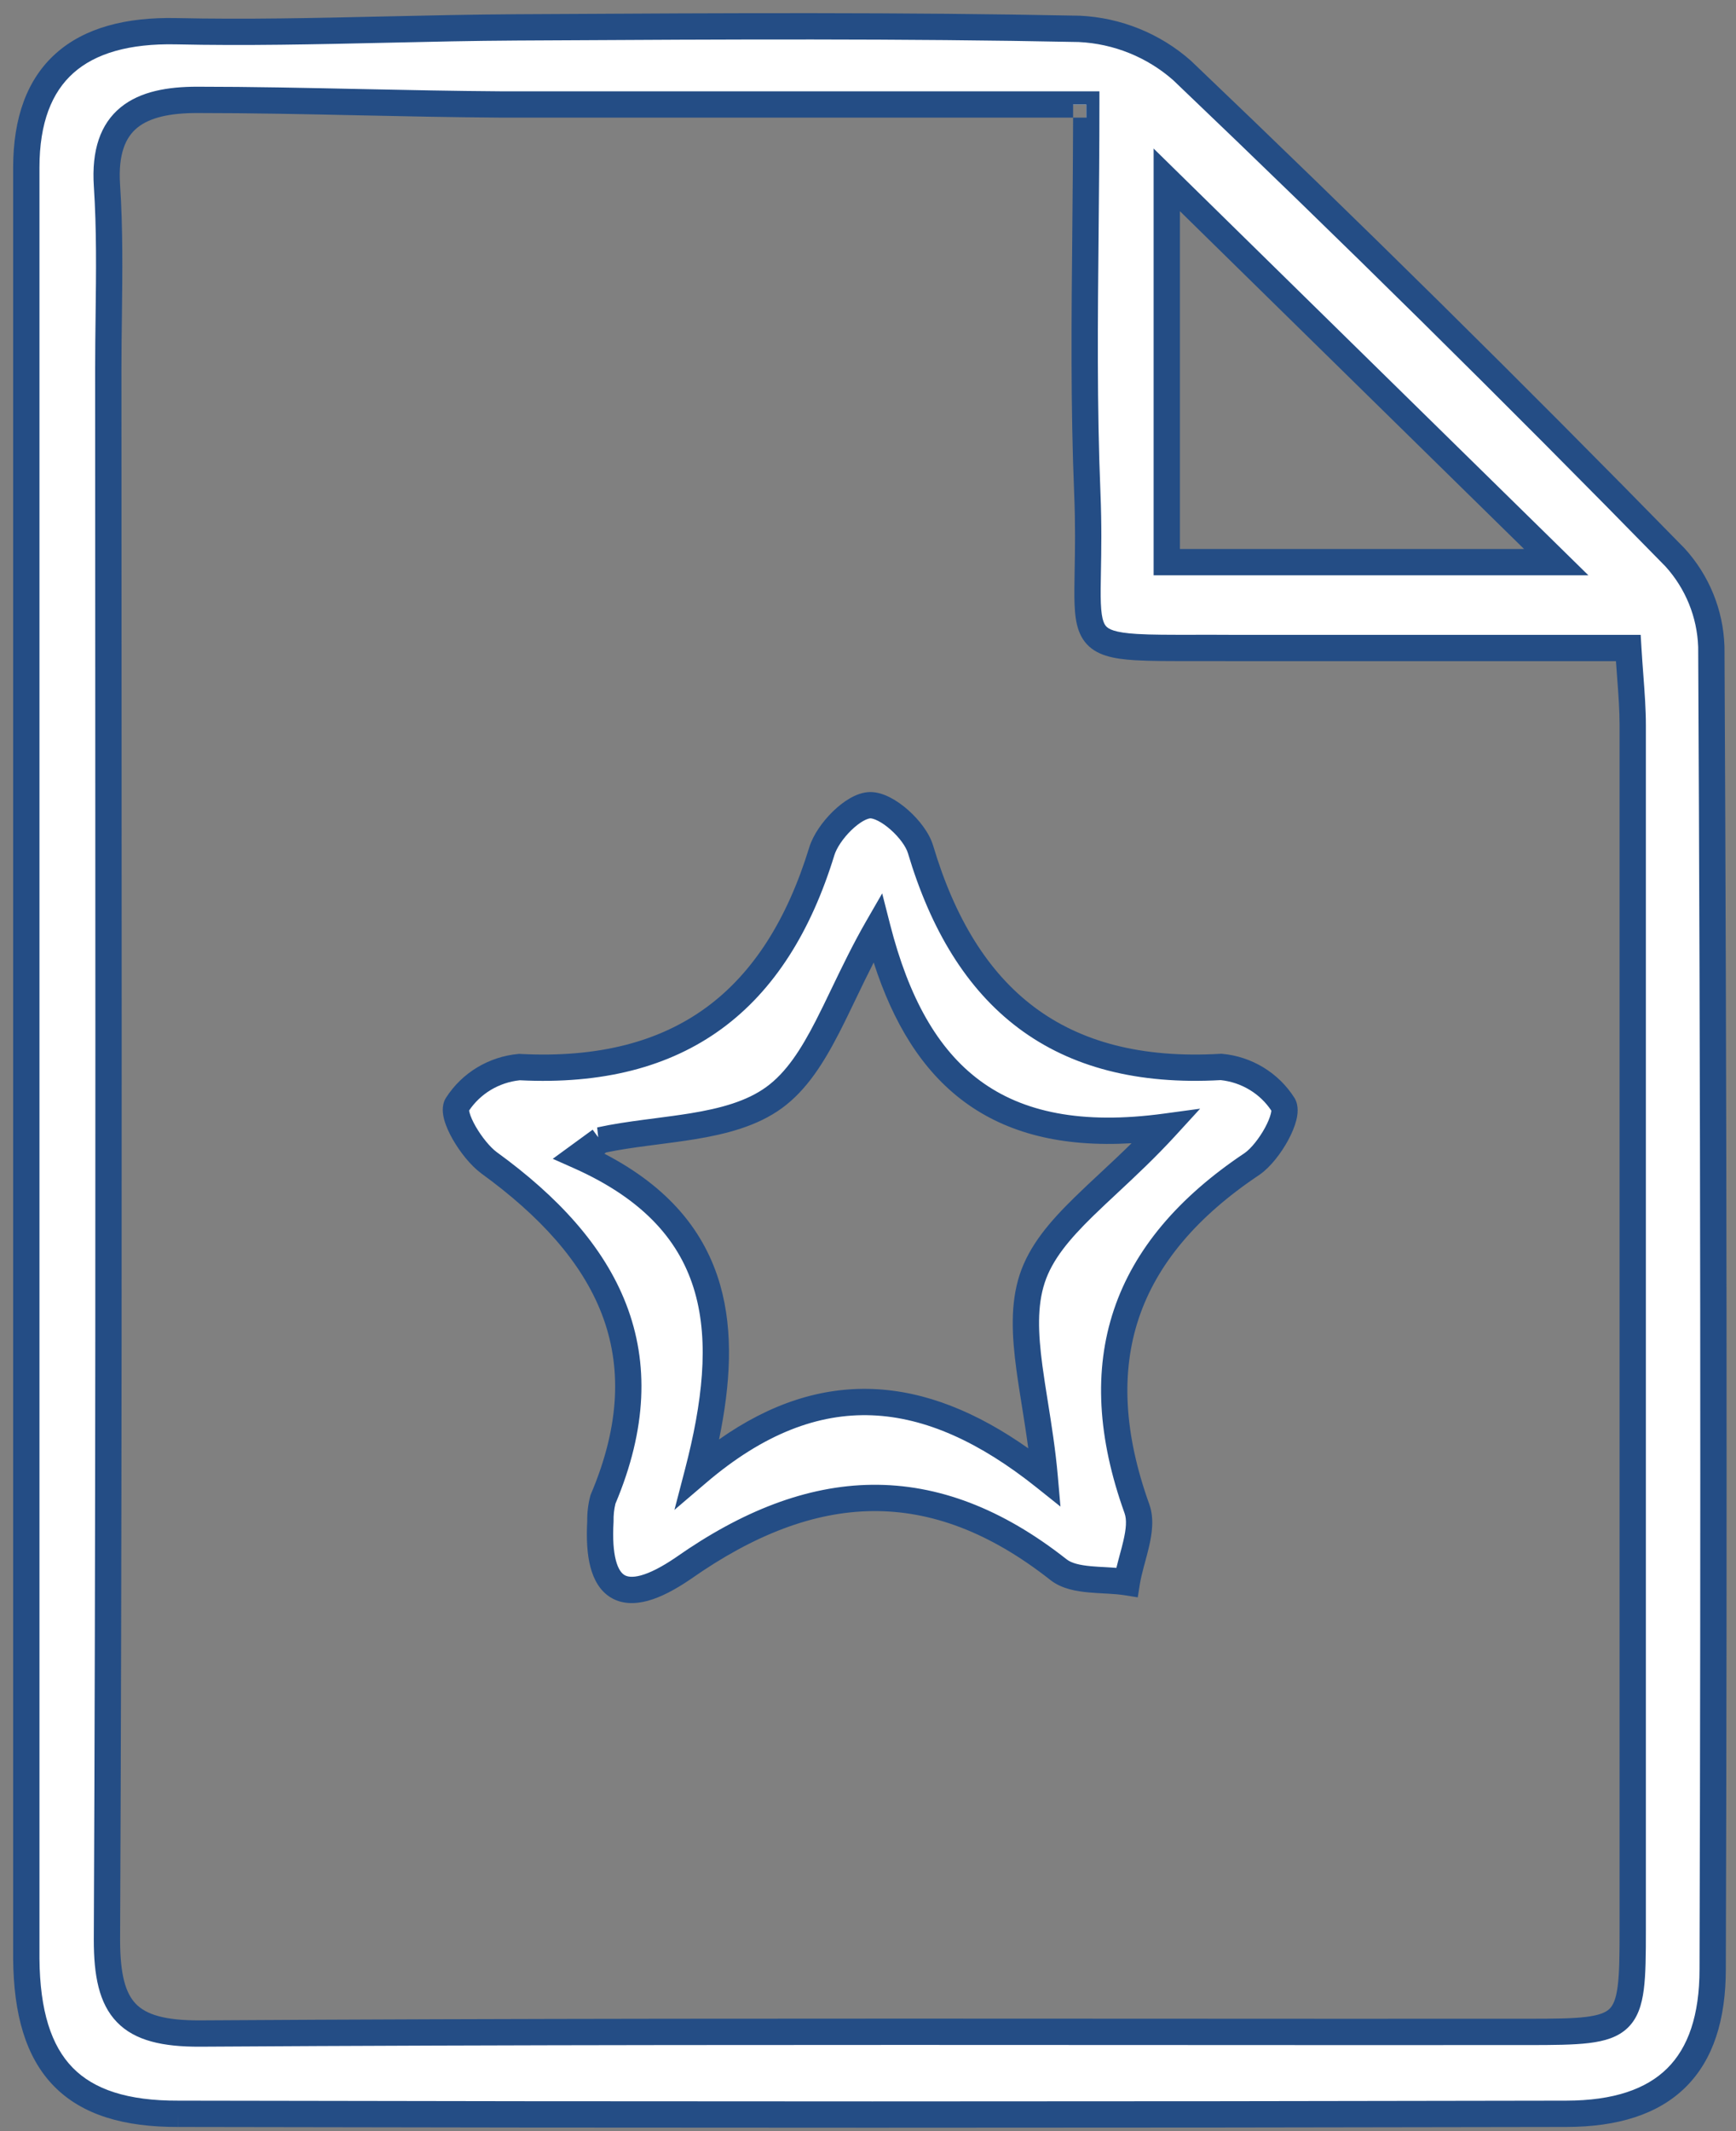
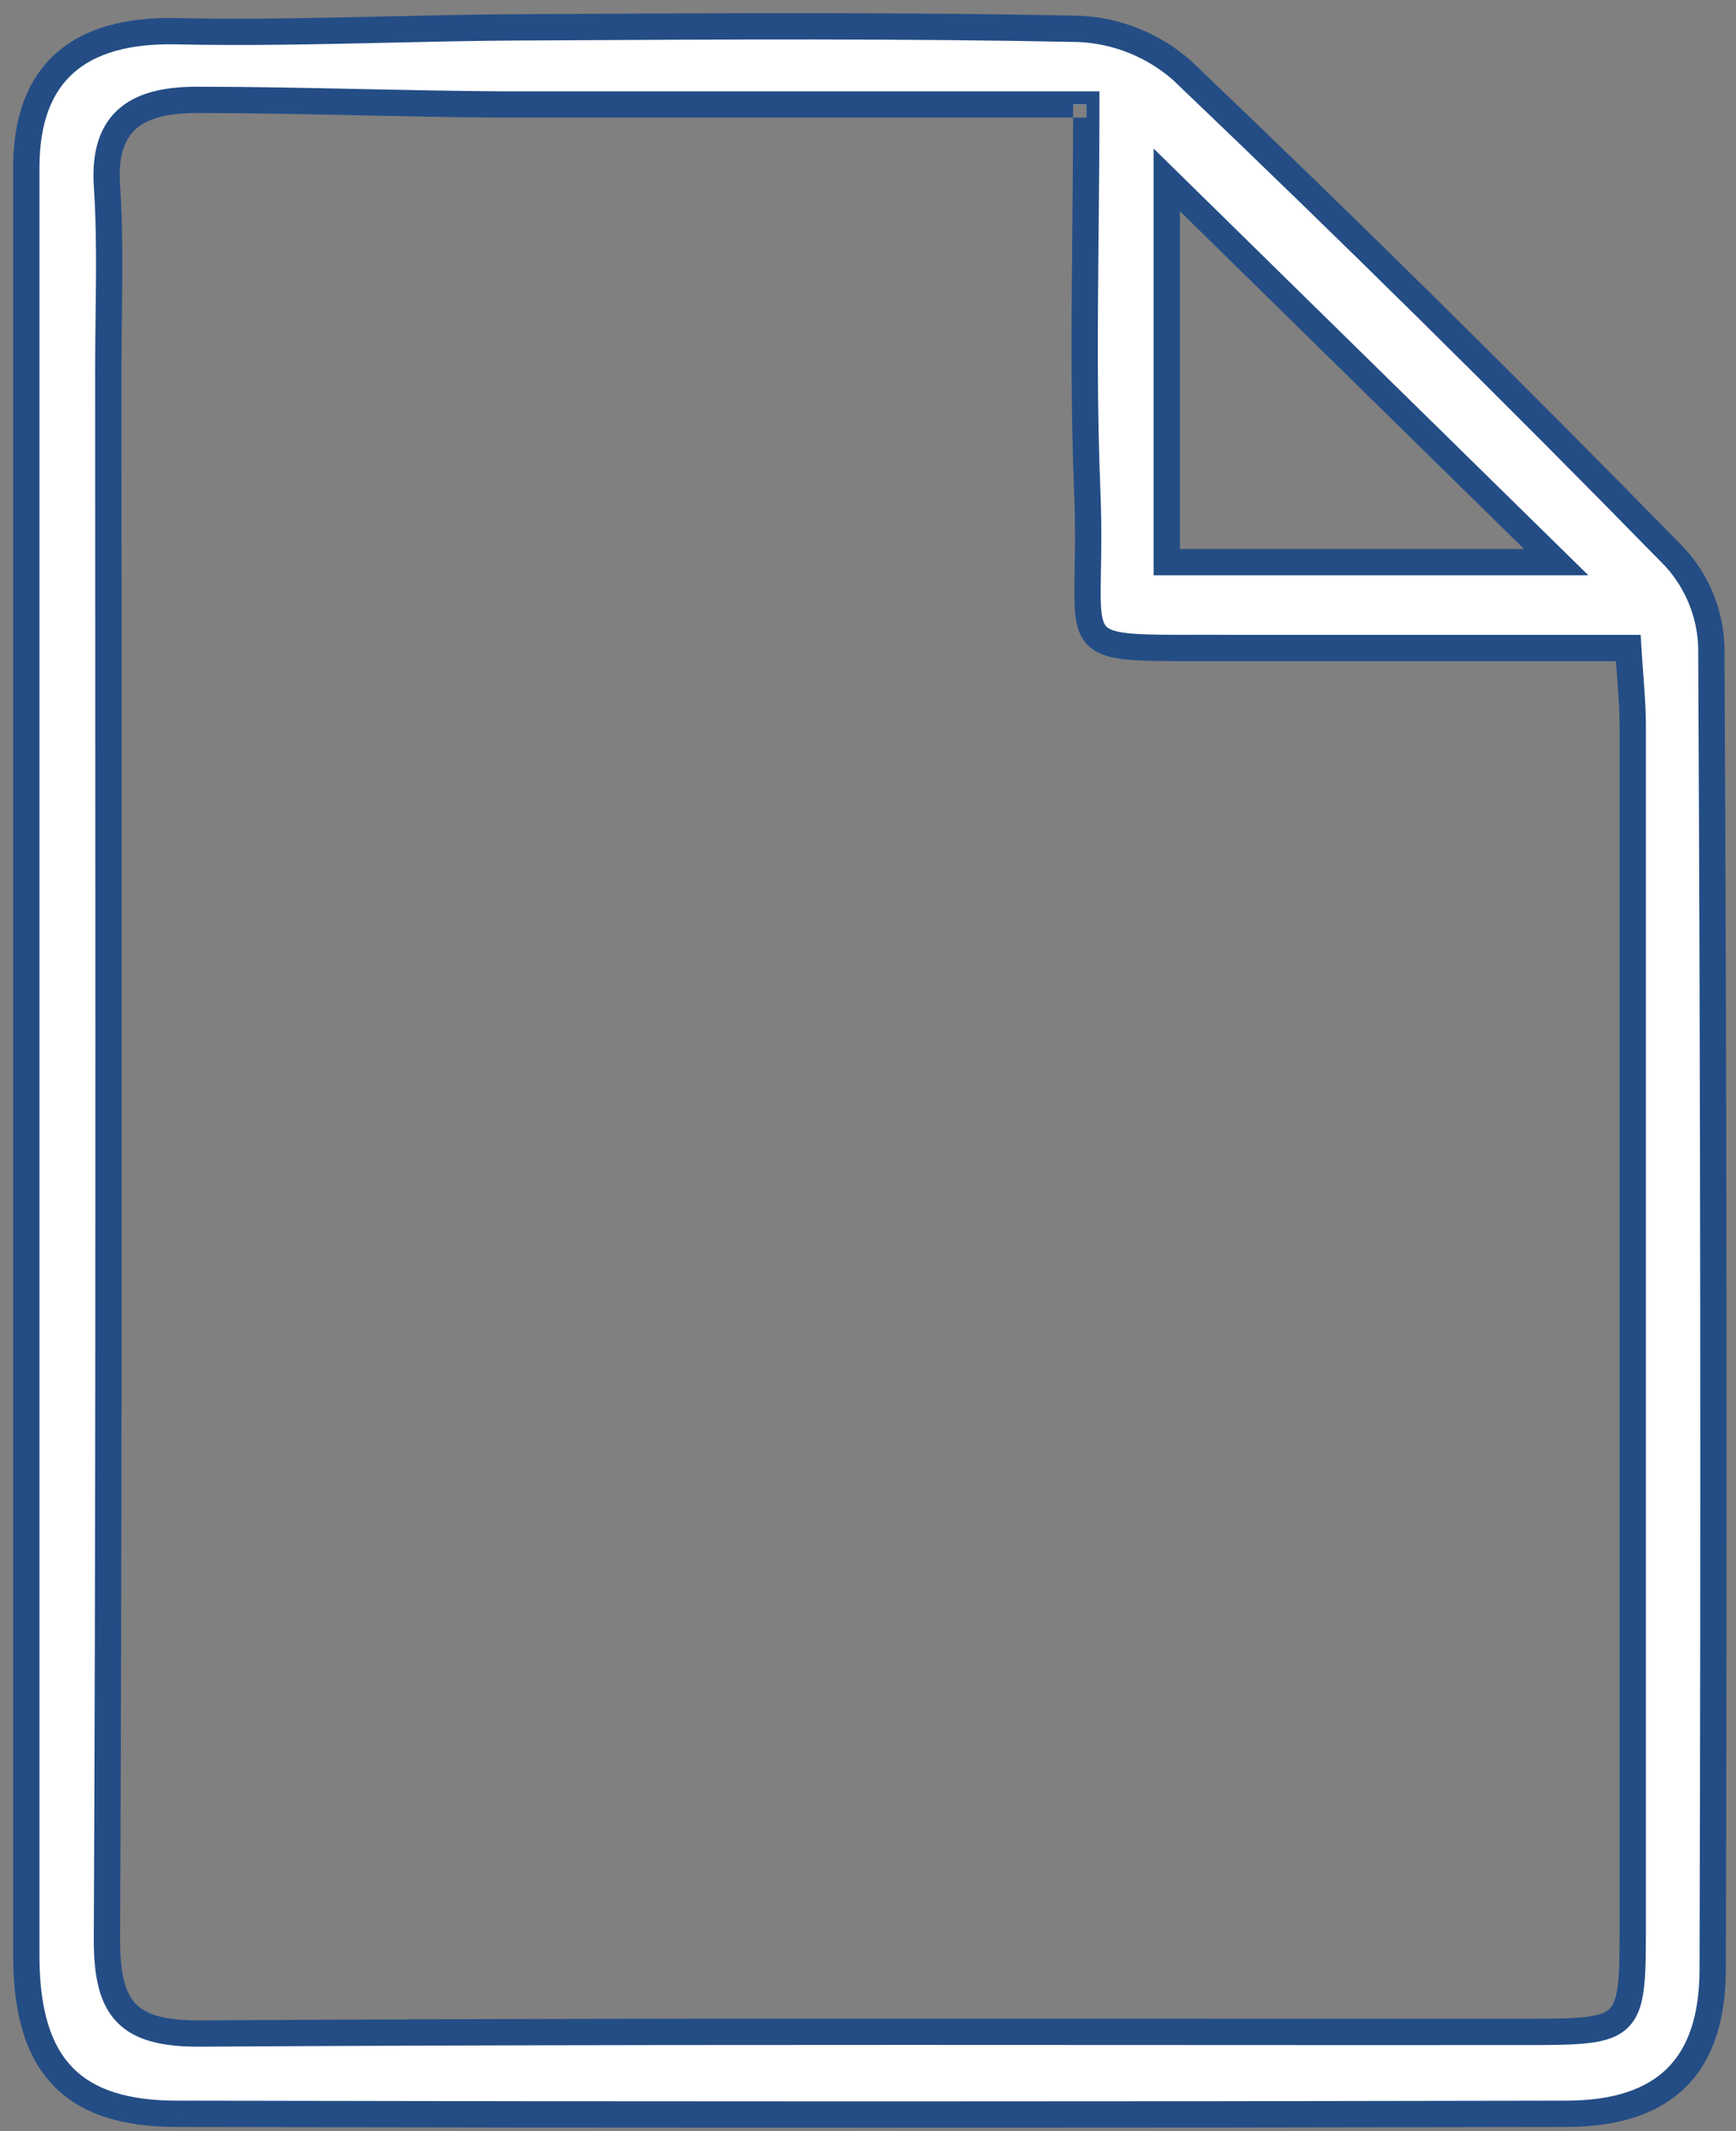
<svg xmlns="http://www.w3.org/2000/svg" width="66" height="81" viewBox="0 0 66 81" fill="none">
  <rect x="0" y="0" width="66" height="81" fill="#808080" stroke="none" />
  <path d="M1 43.721V14.66C1 11.889 1 9.126 1 6.373C1 2.768 2.999 1.108 6.698 1.187C11.001 1.282 15.316 1.064 19.636 1.041C26.757 1.002 33.895 0.952 41.027 1.097C42.477 1.164 43.858 1.723 44.941 2.679C51.296 8.74 57.543 14.91 63.684 21.188C64.533 22.122 65.021 23.324 65.062 24.58C65.148 41.345 65.165 58.1 65.113 74.843C65.113 78.514 63.306 80.336 59.55 80.342C41.961 80.379 24.372 80.379 6.783 80.342C2.779 80.359 1.034 78.542 1 74.44C1 64.202 1 53.964 1 43.721ZM41.298 3.97C33.443 3.97 26.226 3.97 19.009 3.97C15.174 3.947 11.334 3.796 7.494 3.796C5.337 3.796 3.897 4.489 4.066 7.054C4.219 9.362 4.117 11.693 4.117 14.012C4.117 33.918 4.157 53.825 4.066 73.731C4.066 76.38 4.851 77.302 7.602 77.291C24.43 77.184 41.264 77.24 58.093 77.229C61.973 77.229 62.074 77.14 62.074 73.356C62.074 58.1 62.074 42.839 62.074 27.575C62.074 26.67 61.973 25.765 61.905 24.63C56.789 24.63 51.915 24.63 47.036 24.63C39.966 24.58 41.603 25.189 41.338 18.734C41.14 13.94 41.298 9.139 41.298 3.97ZM44.359 6.836V21.367H59.166C54.157 16.449 49.402 11.782 44.359 6.836Z" fill="white" />
  <path fill-rule="evenodd" clip-rule="evenodd" d="M20.783 1.535C20.401 1.537 20.02 1.539 19.639 1.541C17.995 1.55 16.34 1.587 14.681 1.625C12.016 1.685 9.341 1.745 6.687 1.686C4.904 1.649 3.625 2.033 2.794 2.772C1.972 3.503 1.5 4.661 1.5 6.373V74.438C1.517 76.432 1.95 77.756 2.761 78.587C3.567 79.413 4.844 79.85 6.781 79.842L6.784 79.842C24.372 79.879 41.961 79.879 59.549 79.842C61.354 79.839 62.594 79.4 63.387 78.612C64.18 77.825 64.613 76.603 64.613 74.843V74.841C64.665 58.102 64.648 41.351 64.562 24.59C64.523 23.458 64.084 22.375 63.32 21.531C57.188 15.262 50.949 9.101 44.603 3.047C43.609 2.172 42.341 1.66 41.011 1.597C34.27 1.46 27.523 1.497 20.783 1.535ZM20.781 0.535C27.52 0.497 34.281 0.46 41.038 0.597L41.05 0.597C42.613 0.67 44.104 1.272 45.272 2.304L45.279 2.31L45.286 2.317C51.645 8.382 57.897 14.556 64.041 20.838L64.048 20.845L64.054 20.852C64.982 21.874 65.517 23.188 65.561 24.564L65.562 24.577C65.648 41.344 65.665 58.1 65.613 74.844C65.612 76.755 65.142 78.279 64.092 79.322C63.043 80.364 61.502 80.839 59.551 80.842C41.961 80.879 24.372 80.879 6.782 80.842L6.783 80.342L6.785 80.842C4.718 80.85 3.12 80.387 2.045 79.285C0.973 78.186 0.517 76.552 0.5 74.445L0.5 74.44V6.373C0.5 4.48 1.027 3.006 2.13 2.025C3.223 1.053 4.793 0.646 6.709 0.687C9.348 0.745 11.975 0.685 14.618 0.625C16.281 0.588 17.95 0.55 19.633 0.541M20.781 0.535C20.398 0.537 20.015 0.539 19.633 0.541L20.781 0.535ZM4.593 4.075C5.339 3.469 6.385 3.296 7.494 3.296C9.559 3.296 11.654 3.341 13.741 3.385C15.51 3.422 17.274 3.459 19.01 3.47H41.798V3.97C41.798 5.597 41.783 7.182 41.768 8.74C41.734 12.152 41.702 15.431 41.837 18.714C41.888 19.951 41.87 20.941 41.856 21.709C41.851 21.953 41.847 22.175 41.846 22.375C41.843 22.799 41.853 23.111 41.888 23.35C41.923 23.588 41.977 23.709 42.032 23.779C42.133 23.911 42.371 24.045 43.23 24.096C43.768 24.129 44.458 24.128 45.366 24.127C45.856 24.126 46.41 24.126 47.038 24.13H62.376L62.404 24.6C62.426 24.961 62.451 25.305 62.476 25.638C62.527 26.32 62.574 26.954 62.574 27.575V73.356C62.574 74.293 62.569 75.043 62.494 75.622C62.419 76.201 62.264 76.705 61.887 77.07C61.513 77.433 61.001 77.581 60.412 77.652C59.821 77.724 59.054 77.729 58.093 77.729C53.167 77.732 48.24 77.73 43.314 77.727C31.41 77.721 19.506 77.716 7.605 77.791L7.604 77.791C6.202 77.796 5.133 77.572 4.443 76.855C3.757 76.144 3.566 75.072 3.566 73.731L3.566 73.728C3.636 58.468 3.629 43.209 3.622 27.948C3.619 23.302 3.617 18.657 3.617 14.012C3.617 13.336 3.626 12.664 3.634 11.996C3.655 10.345 3.675 8.715 3.568 7.087C3.477 5.71 3.814 4.708 4.593 4.075ZM5.223 4.852C4.785 5.207 4.487 5.833 4.565 7.021C4.676 8.691 4.654 10.382 4.634 12.049C4.625 12.708 4.617 13.363 4.617 14.012C4.617 18.656 4.619 23.301 4.622 27.945C4.629 43.207 4.636 58.469 4.566 73.732C4.567 75.039 4.768 75.752 5.163 76.161C5.552 76.565 6.251 76.796 7.6 76.791C19.504 76.716 31.412 76.721 43.318 76.727C48.243 76.73 53.169 76.732 58.093 76.729C59.072 76.729 59.773 76.723 60.291 76.66C60.813 76.596 61.054 76.485 61.19 76.353C61.324 76.223 61.437 75.995 61.502 75.493C61.567 74.991 61.574 74.311 61.574 73.356V27.575C61.574 26.991 61.532 26.418 61.482 25.761C61.467 25.56 61.452 25.35 61.436 25.13H47.036L47.032 25.13C46.438 25.126 45.9 25.127 45.414 25.127C44.478 25.128 43.738 25.129 43.17 25.095C42.34 25.045 41.645 24.918 41.239 24.389C41.039 24.129 40.946 23.819 40.898 23.496C40.851 23.175 40.843 22.796 40.846 22.368C40.847 22.154 40.852 21.922 40.856 21.672C40.87 20.906 40.888 19.959 40.838 18.755C40.838 18.755 40.838 18.755 40.838 18.755C40.702 15.446 40.734 12.126 40.768 8.7C40.781 7.309 40.795 5.901 40.798 4.47H41.298V3.97H40.798C40.798 4.137 40.798 4.303 40.798 4.47H19.009L19.006 4.47C17.217 4.459 15.453 4.422 13.693 4.384C11.633 4.34 9.578 4.296 7.494 4.296C6.446 4.296 5.694 4.47 5.223 4.852ZM43.859 5.646L44.709 6.48C49.752 11.425 54.507 16.092 59.516 21.01L60.389 21.867H43.859V5.646ZM44.859 8.027V20.867H57.943C53.533 16.537 49.297 12.38 44.859 8.027Z" fill="#244D85" />
-   <path d="M22.827 57.82C22.82 57.541 22.853 57.263 22.923 56.993C25.272 51.461 23.137 47.493 18.586 44.19C17.942 43.715 17.134 42.385 17.377 41.994C17.635 41.591 17.983 41.252 18.394 41.003C18.806 40.754 19.269 40.601 19.749 40.557C25.876 40.876 29.507 38.015 31.247 32.348C31.478 31.605 32.444 30.616 33.082 30.604C33.72 30.593 34.776 31.549 34.996 32.281C36.691 37.964 40.243 40.91 46.421 40.552C46.902 40.596 47.366 40.75 47.778 41.001C48.189 41.252 48.536 41.594 48.792 41.999C49.024 42.418 48.262 43.776 47.607 44.235C42.688 47.515 41.231 51.796 43.224 57.345C43.507 58.133 42.987 59.212 42.84 60.139C41.965 60 40.858 60.139 40.248 59.664C35.471 55.898 30.874 56.172 25.989 59.597C23.668 61.19 22.674 60.447 22.827 57.82ZM22.827 43.34L22.008 43.938C27.689 46.465 27.864 50.835 26.526 55.976C31.043 52.12 35.307 52.623 39.718 56.144C39.452 53.092 38.588 50.594 39.243 48.599C39.898 46.604 42.106 45.246 44.326 42.821C37.882 43.698 34.793 40.882 33.359 35.271C31.84 37.908 31.134 40.474 29.434 41.714C27.734 42.955 25.057 42.849 22.81 43.34H22.827Z" fill="white" />
-   <path fill-rule="evenodd" clip-rule="evenodd" d="M33.39 31.203C33.234 31.122 33.134 31.104 33.091 31.104C33.049 31.105 32.955 31.126 32.808 31.21C32.668 31.291 32.514 31.411 32.361 31.559C32.048 31.865 31.808 32.229 31.724 32.496C30.834 35.397 29.442 37.635 27.439 39.101C25.44 40.563 22.891 41.215 19.761 41.059C19.368 41.1 18.99 41.227 18.653 41.43C18.326 41.628 18.047 41.894 17.835 42.208C17.838 42.229 17.843 42.26 17.855 42.302C17.892 42.435 17.969 42.613 18.083 42.812C18.315 43.217 18.635 43.604 18.881 43.787C21.197 45.467 22.951 47.354 23.808 49.575C24.669 51.805 24.599 54.304 23.398 57.153C23.346 57.367 23.322 57.588 23.327 57.809L23.327 57.829L23.326 57.849C23.289 58.48 23.325 58.961 23.414 59.304C23.504 59.648 23.632 59.798 23.74 59.864C23.843 59.926 24.026 59.97 24.363 59.879C24.704 59.786 25.148 59.568 25.704 59.187C28.199 57.438 30.665 56.461 33.154 56.434C35.649 56.407 38.1 57.334 40.556 59.271C40.738 59.411 41.036 59.489 41.49 59.53C41.654 59.545 41.819 59.554 41.994 59.563C42.055 59.567 42.117 59.57 42.181 59.574C42.267 59.579 42.354 59.585 42.443 59.592C42.467 59.491 42.493 59.391 42.519 59.294C42.537 59.226 42.555 59.16 42.572 59.095C42.621 58.916 42.667 58.747 42.706 58.576C42.818 58.1 42.842 57.76 42.754 57.514C41.73 54.664 41.575 52.088 42.349 49.78C43.123 47.474 44.804 45.504 47.324 43.822C47.562 43.654 47.869 43.276 48.093 42.864C48.202 42.663 48.277 42.479 48.312 42.338C48.329 42.273 48.333 42.233 48.334 42.212C48.123 41.895 47.845 41.627 47.517 41.428C47.181 41.223 46.803 41.095 46.41 41.053C43.253 41.229 40.708 40.565 38.727 39.082C36.743 37.596 35.384 35.332 34.517 32.424C34.445 32.183 34.2 31.836 33.864 31.538C33.703 31.395 33.538 31.279 33.39 31.203ZM17.833 42.176C17.833 42.176 17.833 42.176 17.833 42.178L17.833 42.176ZM34.528 30.79C34.934 31.15 35.328 31.646 35.475 32.137L35.476 32.138C36.303 34.914 37.567 36.964 39.327 38.282C41.082 39.596 43.389 40.227 46.392 40.053L46.429 40.05L46.467 40.054C47.024 40.105 47.562 40.283 48.038 40.574C48.515 40.865 48.918 41.261 49.215 41.732L49.223 41.745L49.23 41.758C49.386 42.041 49.336 42.37 49.282 42.584C49.219 42.83 49.106 43.093 48.972 43.341C48.709 43.825 48.309 44.353 47.893 44.644L47.884 44.651C45.489 46.248 43.983 48.057 43.297 50.098C42.613 52.138 42.725 54.477 43.695 57.176C43.889 57.718 43.795 58.312 43.68 58.804C43.636 58.992 43.584 59.187 43.534 59.371C43.517 59.432 43.501 59.493 43.485 59.551C43.421 59.792 43.367 60.013 43.334 60.218L43.256 60.712L42.762 60.633C42.569 60.602 42.356 60.586 42.122 60.572C42.067 60.569 42.011 60.566 41.953 60.563C41.773 60.553 41.583 60.542 41.4 60.526C40.93 60.483 40.37 60.393 39.941 60.059L39.939 60.057C37.618 58.228 35.383 57.41 33.164 57.434C30.939 57.458 28.666 58.331 26.276 60.007L26.272 60.01C25.669 60.423 25.119 60.71 24.625 60.844C24.129 60.978 23.637 60.971 23.221 60.719C22.809 60.469 22.573 60.041 22.446 59.556C22.321 59.076 22.289 58.486 22.326 57.811C22.321 57.493 22.359 57.176 22.439 56.868L22.448 56.832L22.462 56.798C23.596 54.129 23.63 51.89 22.876 49.935C22.115 47.964 20.527 46.217 18.292 44.595L18.289 44.592C17.892 44.299 17.487 43.784 17.215 43.309C17.077 43.067 16.958 42.809 16.891 42.568C16.858 42.447 16.833 42.315 16.833 42.182C16.833 42.05 16.856 41.885 16.952 41.73L16.956 41.724C17.256 41.256 17.659 40.863 18.135 40.575C18.612 40.287 19.148 40.11 19.703 40.059L19.739 40.056L19.775 40.058C22.755 40.213 25.072 39.593 26.848 38.294C28.627 36.992 29.92 34.966 30.769 32.201L30.769 32.199C30.918 31.722 31.276 31.221 31.663 30.844C31.86 30.651 32.081 30.475 32.309 30.344C32.531 30.216 32.796 30.109 33.073 30.104C33.349 30.1 33.621 30.196 33.849 30.315C34.085 30.437 34.318 30.604 34.528 30.79ZM33.539 33.956L33.843 35.147C34.546 37.897 35.635 39.877 37.261 41.076C38.878 42.27 41.115 42.753 44.258 42.325L45.627 42.139L44.694 43.158C43.935 43.988 43.162 44.709 42.469 45.356C42.141 45.662 41.83 45.952 41.547 46.229C40.644 47.113 40.005 47.88 39.718 48.755C39.428 49.638 39.465 50.665 39.631 51.909C39.687 52.328 39.758 52.777 39.833 53.248C39.974 54.133 40.129 55.1 40.216 56.1L40.317 57.262L39.406 56.535C37.248 54.812 35.18 53.871 33.143 53.793C31.117 53.715 29.04 54.488 26.85 56.356L25.641 57.388L26.042 55.85C26.705 53.302 26.967 51.032 26.418 49.114C25.88 47.232 24.537 45.61 21.805 44.395L21.015 44.044L22.532 42.937L22.743 43.226L22.703 42.852C23.287 42.724 23.893 42.637 24.488 42.558C24.628 42.539 24.766 42.521 24.904 42.504C25.36 42.444 25.808 42.386 26.247 42.315C27.394 42.127 28.389 41.858 29.139 41.31C29.888 40.764 30.446 39.904 31.019 38.788C31.212 38.413 31.409 38.004 31.615 37.574C32.004 36.767 32.427 35.887 32.925 35.021L33.539 33.956ZM22.977 43.85C25.438 45.126 26.802 46.82 27.38 48.839C27.892 50.629 27.769 52.622 27.337 54.711C29.283 53.34 31.223 52.719 33.181 52.794C35.186 52.871 37.148 53.677 39.093 55.049C39.021 54.502 38.937 53.978 38.855 53.465C38.778 52.983 38.702 52.511 38.639 52.041C38.471 50.775 38.403 49.555 38.768 48.443C39.136 47.323 39.929 46.414 40.848 45.514C41.162 45.206 41.49 44.901 41.828 44.586C42.214 44.226 42.613 43.854 43.021 43.452C40.38 43.608 38.291 43.079 36.667 41.881C35.049 40.688 33.956 38.877 33.216 36.583C32.978 37.049 32.759 37.505 32.544 37.952C32.333 38.392 32.126 38.823 31.909 39.245C31.325 40.381 30.679 41.424 29.729 42.118C28.779 42.811 27.585 43.109 26.408 43.302C25.951 43.376 25.481 43.437 25.021 43.497C24.886 43.514 24.752 43.532 24.62 43.549C24.074 43.621 23.545 43.698 23.042 43.802L22.977 43.85Z" fill="#244D85" />
</svg>